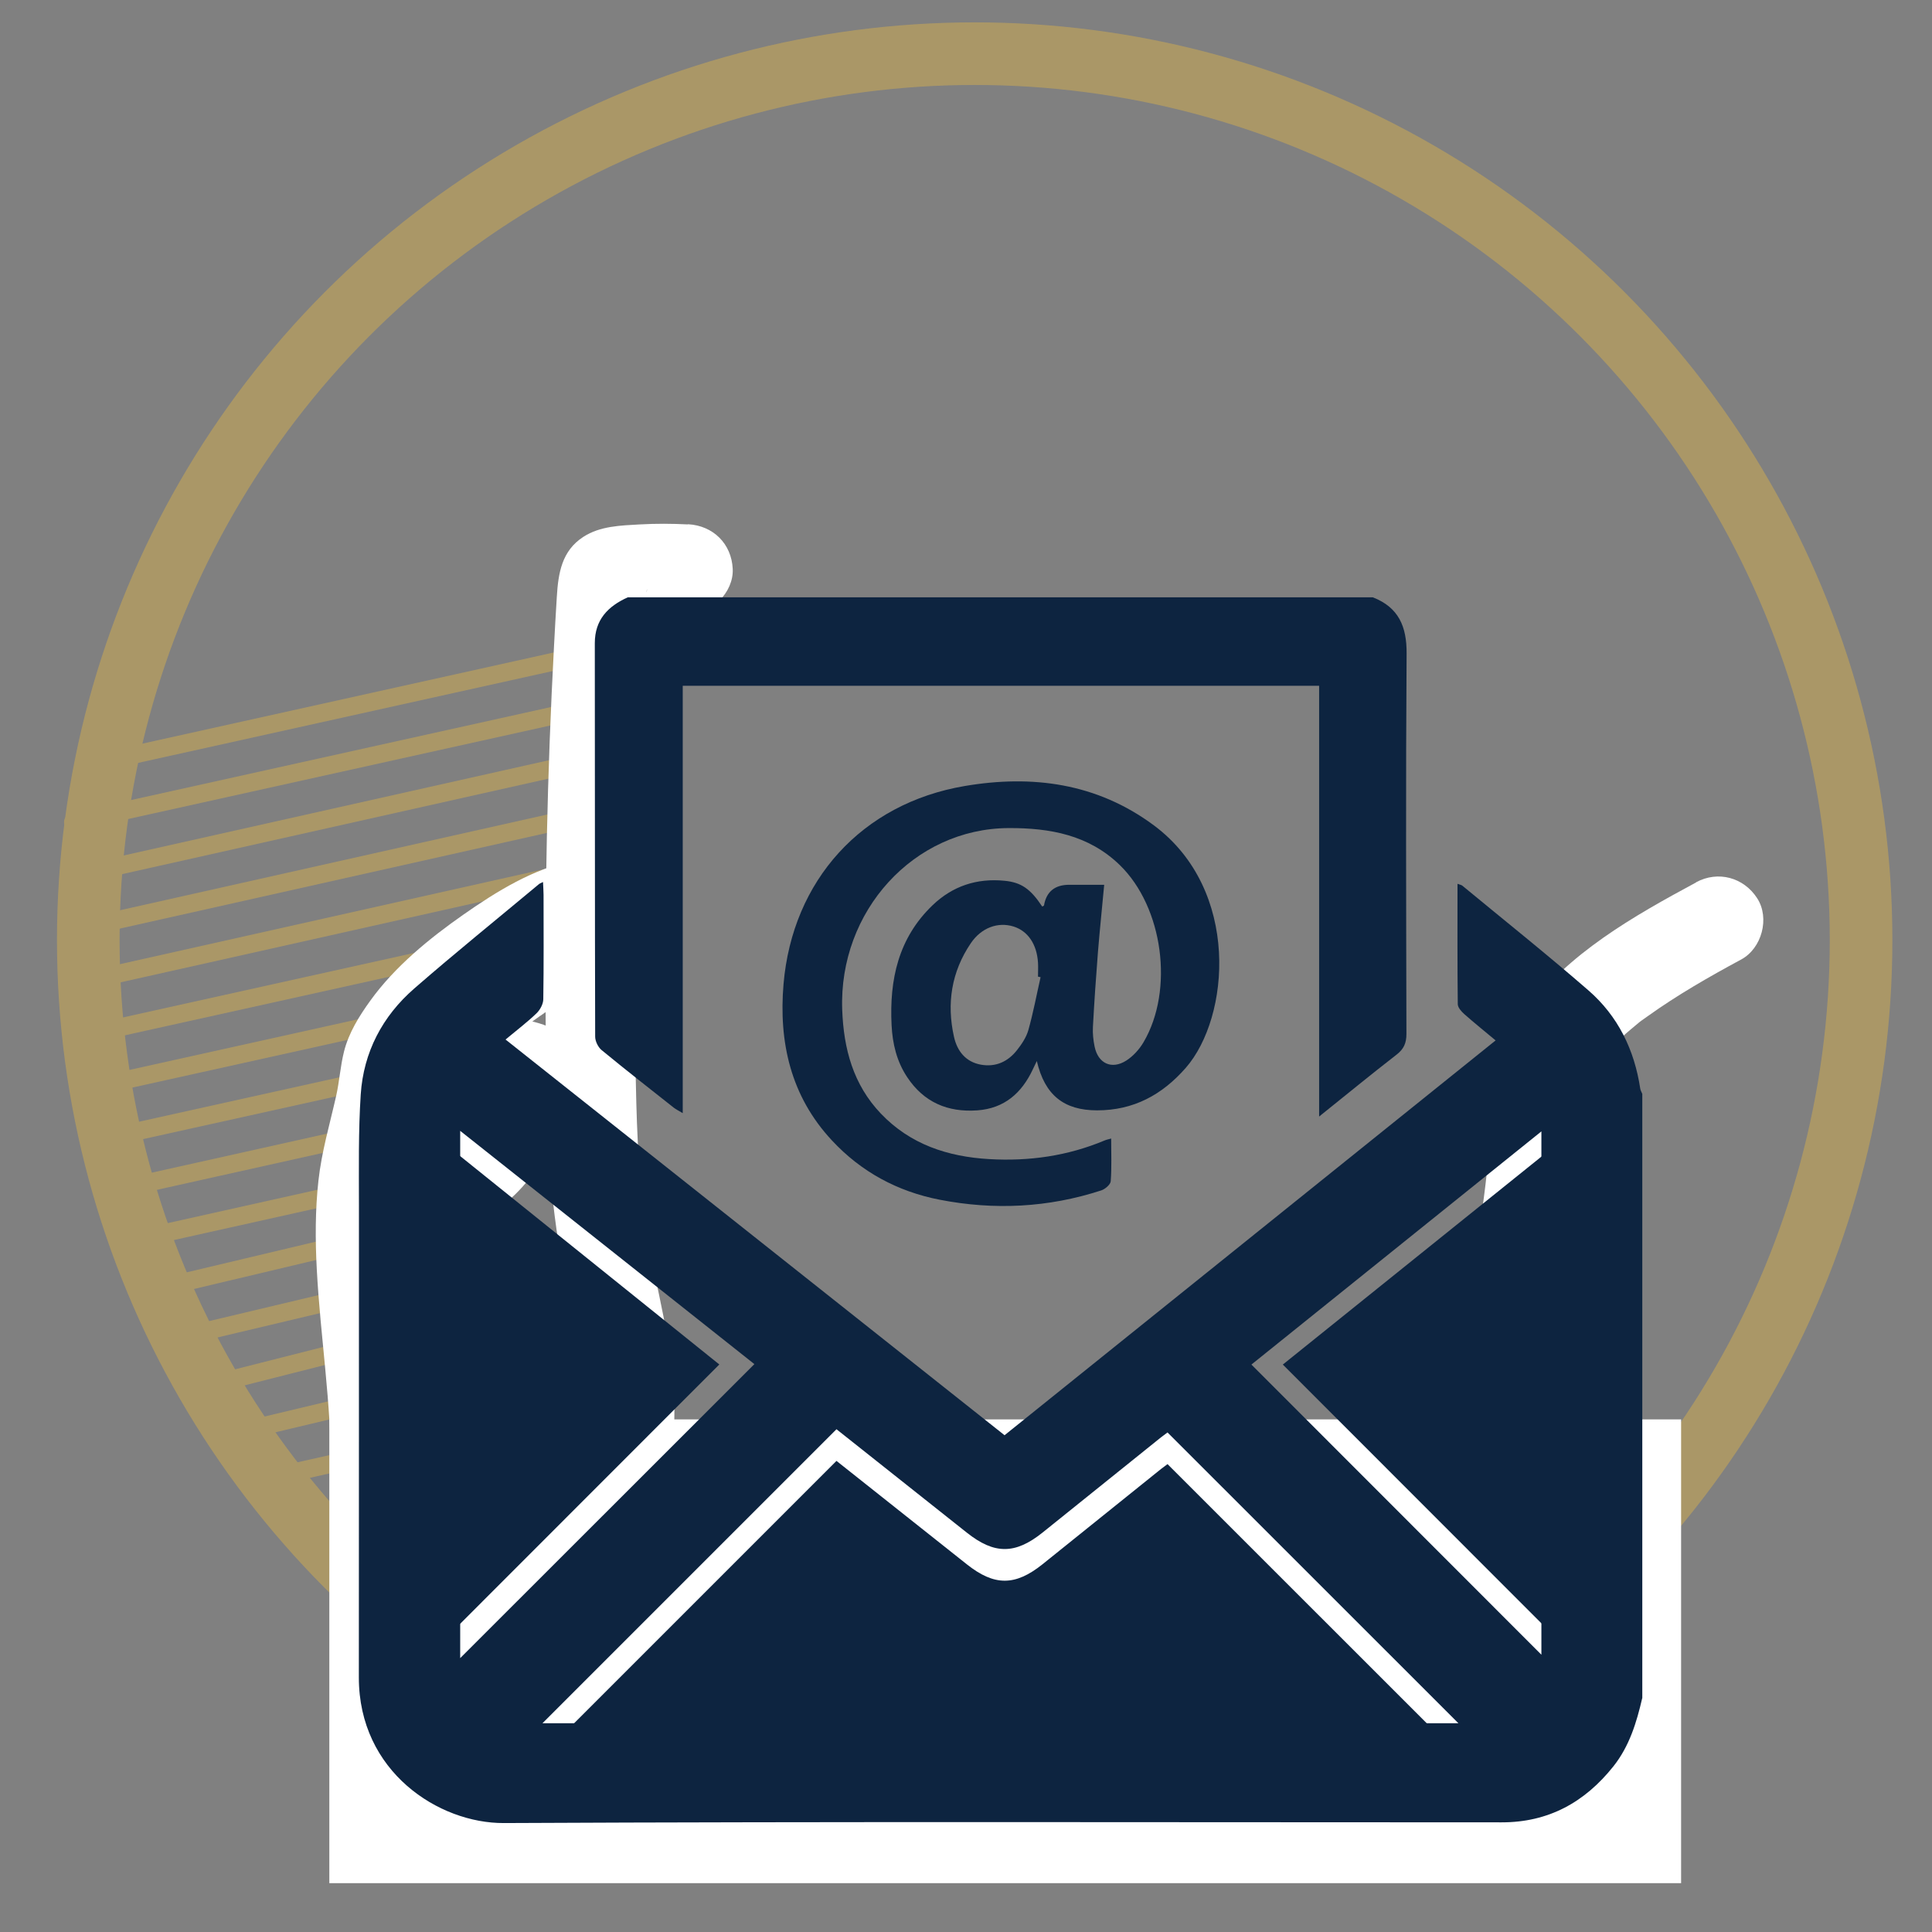
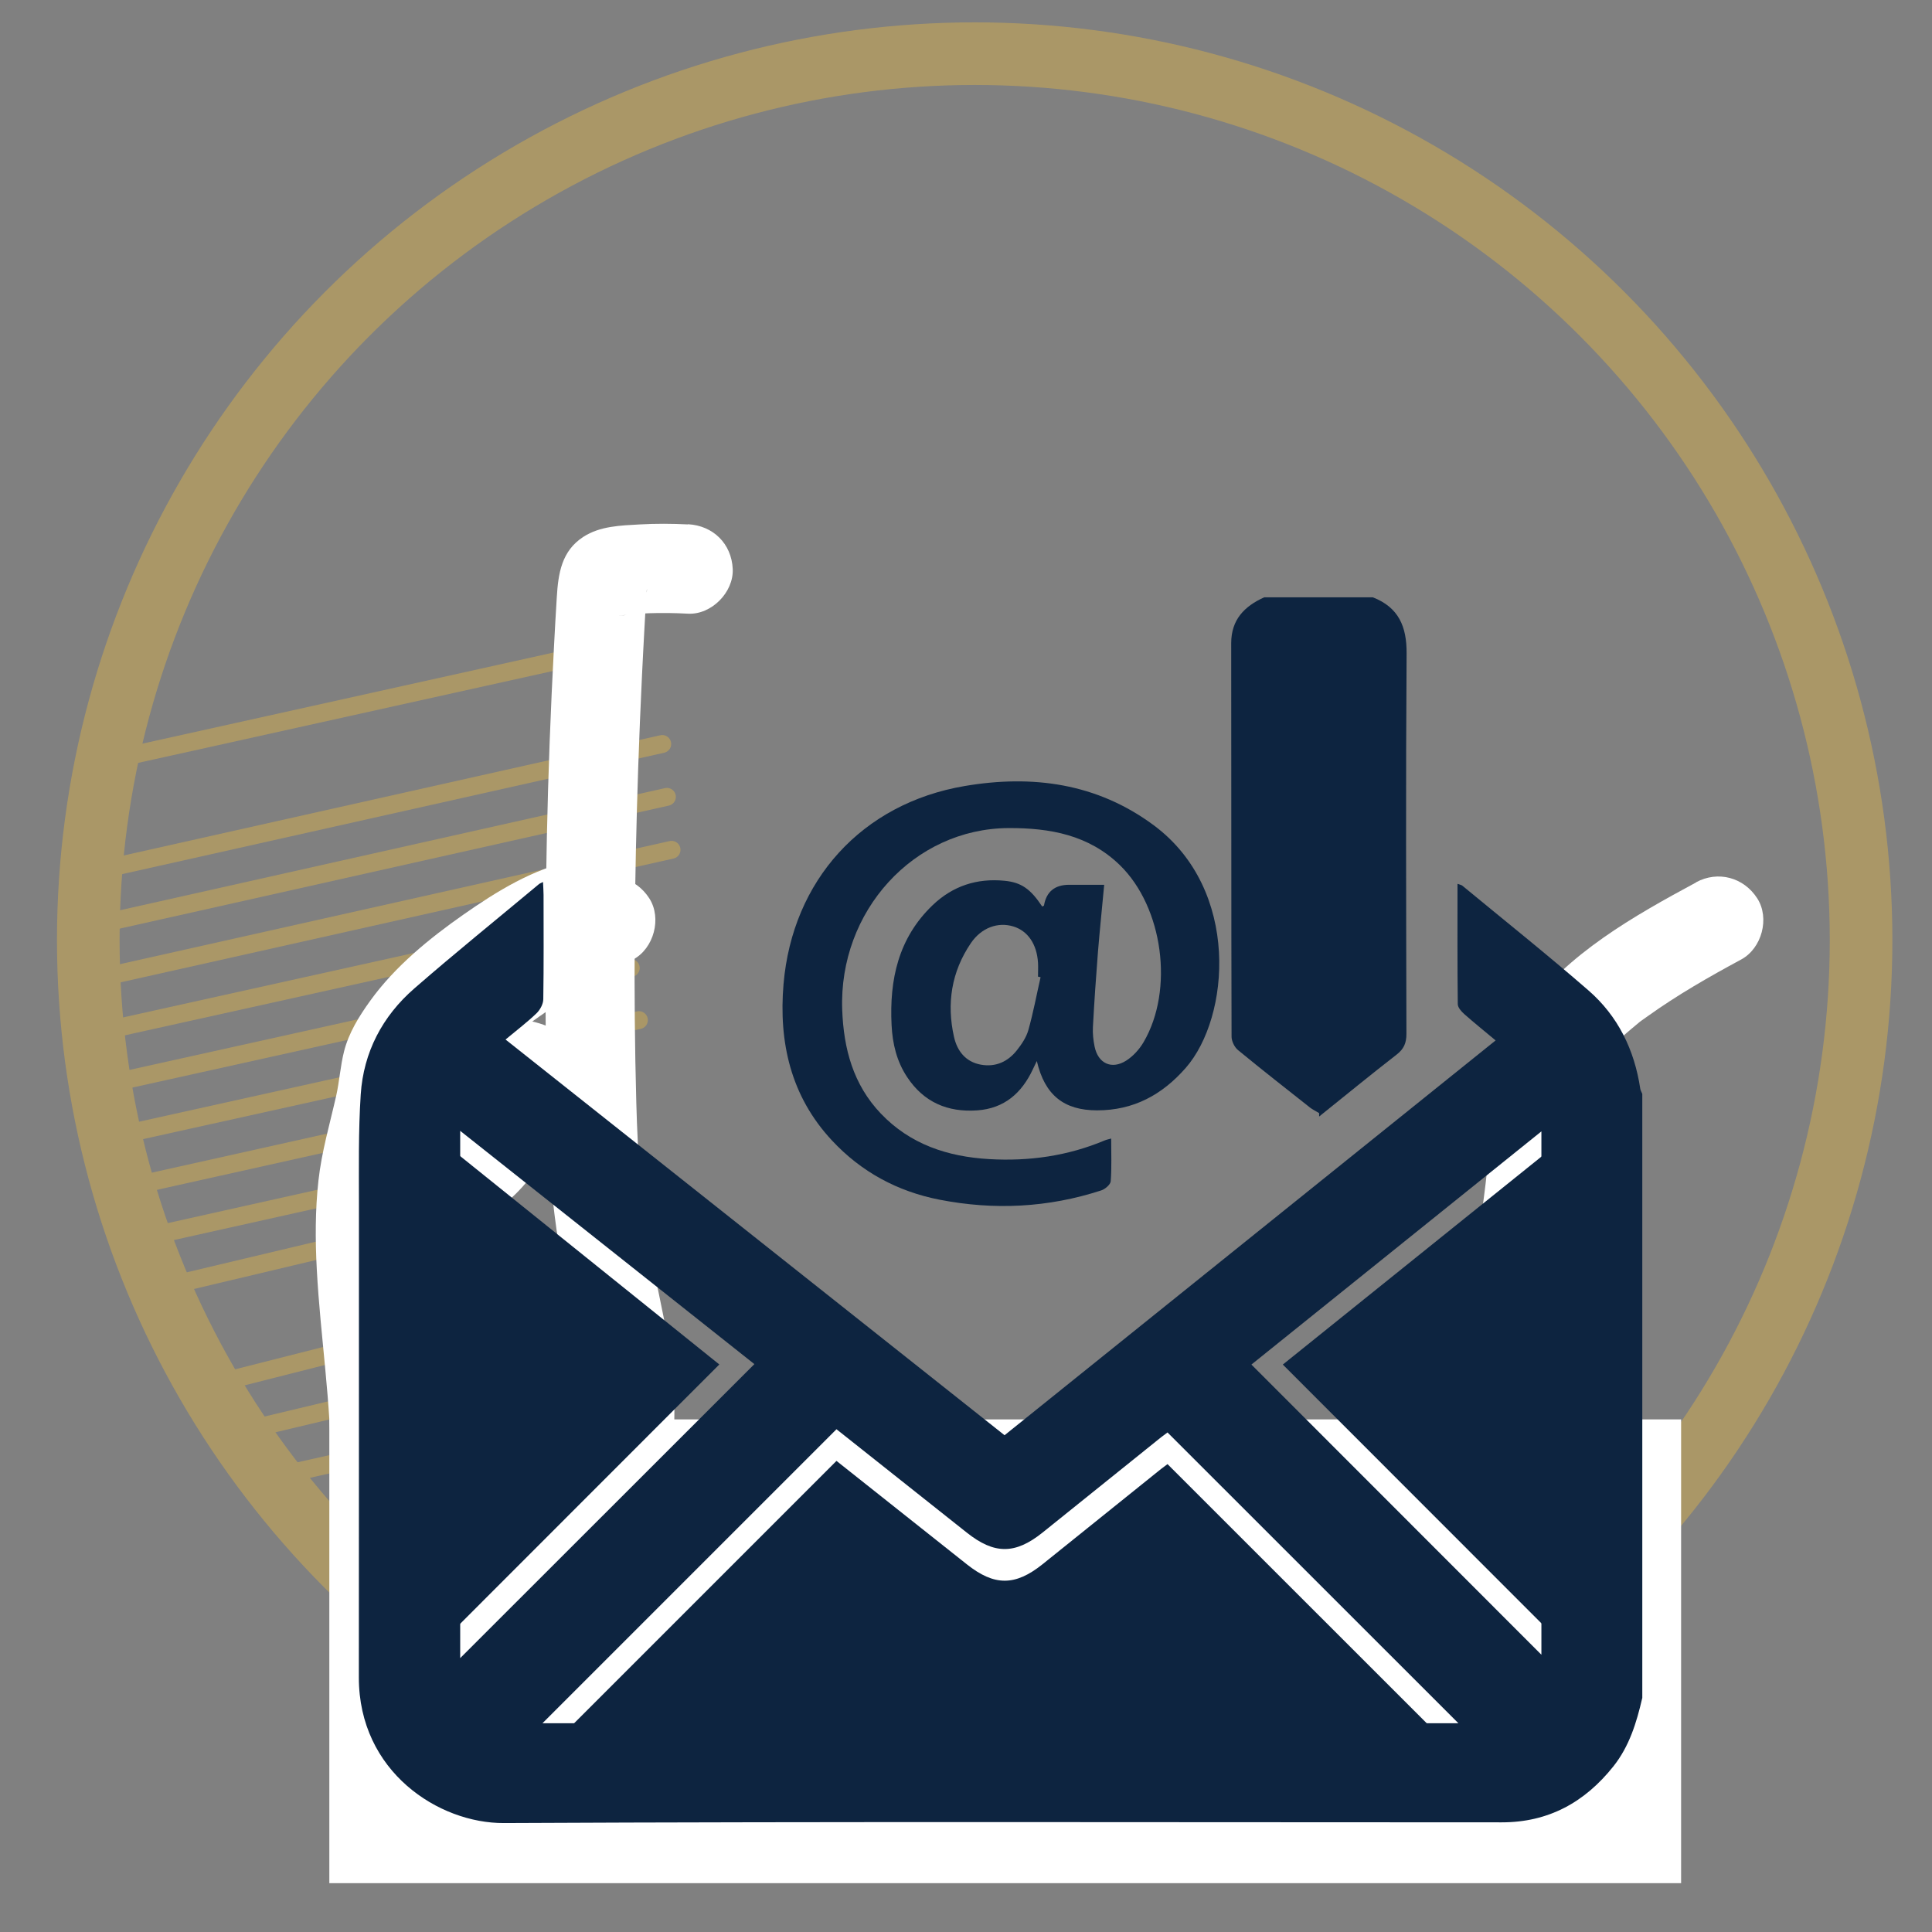
<svg xmlns="http://www.w3.org/2000/svg" id="Layer_1" viewBox="0 0 216 216">
  <rect x="0" y="0" width="216" height="216" fill="#808080" stroke="none" />
  <defs>
    <style>.cls-1,.cls-2,.cls-3{fill:none;}.cls-1,.cls-4,.cls-5{stroke-width:0px;}.cls-2{stroke-width:2px;}.cls-2,.cls-3{stroke:#aa9767;stroke-linecap:round;stroke-linejoin:round;}.cls-3{stroke-width:7px;}.cls-4{fill:#0d2440;}.cls-5{fill:#fff;}</style>
  </defs>
  <rect class="cls-1" x="-4.87" y="2.5" width="216.44" height="219.64" />
  <circle class="cls-3" cx="108.97" cy="105.1" r="99.1" />
  <line class="cls-2" x1="10.25" y1="85.42" x2="70" y2="72.18" />
-   <line class="cls-2" x1="8.16" y1="91.91" x2="74.56" y2="77.2" />
  <line class="cls-2" x1="9.22" y1="97.7" x2="74.04" y2="83.18" />
  <line class="cls-2" x1="10.25" y1="103.5" x2="74.56" y2="89.09" />
  <line class="cls-2" x1="11.31" y1="109.29" x2="75.08" y2="95.01" />
  <line class="cls-2" x1="12.37" y1="115.08" x2="70" y2="102.31" />
  <line class="cls-2" x1="13.4" y1="120.88" x2="70.52" y2="108.22" />
  <line class="cls-2" x1="14.47" y1="126.67" x2="71.43" y2="114.05" />
  <line class="cls-2" x1="15.49" y1="132.46" x2="54.72" y2="123.72" />
  <line class="cls-2" x1="16.56" y1="138.26" x2="54.72" y2="129.75" />
  <line class="cls-2" x1="17.62" y1="144.05" x2="54.46" y2="135.3" />
-   <line class="cls-2" x1="18.65" y1="149.85" x2="54.99" y2="141.22" />
  <line class="cls-2" x1="24.84" y1="154.49" x2="51.01" y2="147.85" />
  <line class="cls-2" x1="24.87" y1="160.52" x2="55.68" y2="153.17" />
  <line class="cls-2" x1="27.91" y1="165.71" x2="56.85" y2="159.22" />
  <line class="cls-2" x1="37.06" y1="170.58" x2="54.99" y2="165.81" />
  <rect class="cls-5" x="36.82" y="158.69" width="151.13" height="51.85" />
  <path class="cls-5" d="m76.9,58.63c-1.78-.09-3.57-.1-5.35,0-2.16.12-4.47.18-6.33,1.39-2.43,1.57-2.81,4.08-2.97,6.75-.11,1.82-.22,3.64-.31,5.46-.38,7.12-.65,14.24-.8,21.36s-.2,14.25-.13,21.37.13,14,1,20.95c.51,4.07,1.32,8.06,2.15,12.07.21,1,.41,1.99.59,2.99.07.38.14.77.2,1.15.05.31.1.62.15.92.08.53.09.62.04.26-.09-.74.08.78.08.72.05.54.1,1.08.13,1.62.06,1.01.07,2.02.04,3.03-.08,2.62,2.35,5.12,5,5,2.77-.12,4.92-2.2,5-5,.18-6.25-1.44-12.35-2.64-18.43-.28-1.41-.52-2.82-.73-4.24.03.21.11.9-.01-.11-.04-.32-.08-.64-.12-.96-.1-.88-.19-1.77-.27-2.66-.26-2.99-.4-5.98-.48-8.98-.34-12.47-.21-24.96.21-37.43.12-3.48.26-6.95.43-10.43.08-1.74.18-3.48.27-5.21.05-.83.09-1.65.14-2.48.02-.41.05-.83.08-1.24.08-1.36.15-.17-.2.34l-1.79,1.79c-.22.17-.87.2-1.14.18.37.03.83-.08,1.21-.12.73-.06,1.46-.1,2.19-.13,1.46-.05,2.92-.03,4.38.05,2.62.14,5.12-2.4,5-5-.13-2.83-2.2-4.85-5-5h0Z" />
  <path class="cls-5" d="m65.77,98.65c-6.96,3.75-14.44,7.97-19.13,14.51-2.82,3.94-3.26,9.25-3.83,13.92-.29,2.37-.5,4.75-.82,7.11.13-.94.01-.13-.01.05-.05.31-.1.63-.14.94-.14.87-.27,1.74-.37,2.62-.14,1.27-.18,2.56-.16,3.84.15,11.76.66,23.53,1.4,35.26.18,2.92.48,5.87.24,8.8s-.09,5.88.11,8.84c.18,2.6,2.17,5.13,5,5,2.55-.11,5.19-2.21,5-5s-.4-5.5-.17-8.24c.21-2.41.11-4.8-.04-7.21-.33-5.25-.62-10.5-.87-15.75s-.31-10.66-.46-16c-.07-2.34-.26-4.67-.21-7.01.01-.57.03-1.14.08-1.7.02-.26.03-.57.08-.83-.22,1.11-.03.28.01.04.28-1.66.48-3.33.68-4.99.13-1.08.25-2.16.36-3.24.06-.56.12-1.13.19-1.69.03-.28.07-.56.1-.84.06-.5.12-.86.01-.15.34-2.41.82-4.79,1.46-7.14.11-.41.4-.43-.22.47.1-.14.16-.33.23-.49.22-.42.46-.82.72-1.21.07-.11.32-.38.34-.48-.05.31-.7.84-.12.18.31-.36.62-.72.95-1.06.74-.77,1.53-1.49,2.35-2.18.18-.15.36-.3.54-.45.5-.4.4-.36-.04.02.4-.35.86-.65,1.29-.96,3.32-2.38,6.88-4.42,10.48-6.36,2.3-1.24,3.22-4.62,1.79-6.84-1.51-2.34-4.38-3.12-6.84-1.79h0Z" />
  <path class="cls-5" d="m189.64,98.65c-6.96,3.75-14.44,7.97-19.13,14.51-2.82,3.94-3.26,9.25-3.83,13.92-.29,2.37-.5,4.75-.82,7.11.13-.94.01-.13-.01.05-.05.31-.1.63-.14.94-.14.87-.27,1.74-.37,2.62-.14,1.27-.18,2.56-.16,3.84.15,11.76.66,23.53,1.4,35.26.18,2.92.48,5.87.24,8.8s-.09,5.88.11,8.84c.18,2.6,2.17,5.13,5,5,2.55-.11,5.19-2.21,5-5s-.4-5.5-.17-8.24c.21-2.41.11-4.8-.04-7.21-.33-5.25-.62-10.5-.87-15.75s-.31-10.66-.46-16c-.07-2.34-.26-4.67-.21-7.01.01-.57.03-1.14.08-1.7.02-.26.03-.57.08-.83-.22,1.11-.03.28.01.04.28-1.66.48-3.33.68-4.99.13-1.08.25-2.16.36-3.24.06-.56.12-1.13.19-1.69.03-.28.07-.56.1-.84.06-.5.12-.86.01-.15.34-2.41.82-4.79,1.46-7.14.11-.41.4-.43-.22.47.1-.14.16-.33.23-.49.22-.42.46-.82.72-1.21.07-.11.32-.38.34-.48-.05.31-.7.84-.12.18.31-.36.62-.72.95-1.06.74-.77,1.53-1.49,2.35-2.18.18-.15.36-.3.54-.45.5-.4.4-.36-.04.02.4-.35.86-.65,1.29-.96,3.32-2.38,6.88-4.42,10.48-6.36,2.3-1.24,3.22-4.62,1.79-6.84-1.51-2.34-4.38-3.12-6.84-1.79h0Z" />
  <path class="cls-5" d="m64.24,96.2c-4.5.83-8.78,3.5-12.48,6.09s-7.61,5.76-10.37,9.6c-1.24,1.72-2.41,3.6-2.93,5.68-.41,1.63-.51,3.33-.88,4.97-.72,3.18-1.62,6.21-1.98,9.47s-.36,6.63-.18,9.95c.4,7.52,1.63,14.99,1.58,22.54-.02,3.22,4.98,3.22,5,0,.08-12.56-3.77-25.56-.32-37.94.56-2.01,1-4,1.31-6.07.1-.67.21-1.33.4-1.98.05-.18.39-1.03.22-.64.18-.41.4-.81.62-1.19,2.02-3.49,5.13-6.41,8.61-9.01,3.78-2.82,8.11-5.78,12.73-6.64,1.33-.25,2.08-1.85,1.75-3.08-.38-1.4-1.74-1.99-3.08-1.75h0Z" />
  <path class="cls-5" d="m48.51,114.86l.03,14.14c0,2.29.2,4.96,2.1,6.23,1.24.83,2.91.78,4.28.2s2.49-1.64,3.49-2.74c3.78-4.18,6.37-9.91,5.2-15.43-.11-.5-.25-1.01-.57-1.41-.31-.39-.77-.64-1.22-.85-2.65-1.24-5.76-1.46-8.56-.62" />
  <path class="cls-4" d="m183.6,189.86c-.63,2.73-1.44,5.38-3.22,7.62-3.2,4.02-7.27,6.27-12.5,6.26-37.18,0-74.36-.1-111.54.08-7.28.04-16.23-5.74-16.22-16.28.02-17.58,0-35.17.01-52.75,0-4.14-.07-8.3.2-12.43.31-4.72,2.42-8.74,5.98-11.84,4.57-3.98,9.29-7.79,13.94-11.67.09-.08.22-.12.46-.24.02.53.06.99.06,1.44,0,3.88.03,7.77-.03,11.65,0,.55-.36,1.21-.77,1.6-1.03.99-2.18,1.86-3.45,2.92,18.62,14.77,37.13,29.45,55.79,44.24,18.24-14.66,36.48-29.33,54.9-44.14-1.22-1.02-2.39-1.96-3.51-2.95-.32-.29-.72-.73-.72-1.11-.05-4.44-.03-8.88-.03-13.45.26.1.43.12.54.21,4.71,3.89,9.49,7.7,14.09,11.7,3.31,2.87,5.15,6.65,5.8,10.99.03.2.15.39.23.59v67.56Zm-122.95,2.8h102.4c-10.78-10.78-21.62-21.61-32.52-32.51-.1.07-.41.3-.72.54-4.42,3.55-8.84,7.11-13.26,10.66-3.06,2.45-5.39,2.44-8.46,0-4.88-3.88-9.77-7.75-14.57-11.56-10.97,10.97-21.88,21.88-32.87,32.87Zm-9.2-66.23v58.95c10.88-10.88,21.85-21.84,32.89-32.87-10.79-8.55-21.68-17.19-32.89-26.08Zm120.88.06c-11.12,8.94-21.93,17.64-32.42,26.07,10.92,10.92,21.76,21.77,32.42,32.44v-58.51Z" />
-   <path class="cls-4" d="m153.48,66.78c2.88,1.12,3.8,3.25,3.78,6.27-.1,14.18-.05,28.37-.02,42.55,0,1.01-.29,1.68-1.09,2.3-2.85,2.21-5.64,4.5-8.67,6.93v-48.16h-71.15v47.78c-.45-.27-.74-.41-.99-.6-2.71-2.14-5.42-4.26-8.08-6.45-.39-.32-.72-.99-.72-1.5-.04-14.66-.02-29.33-.04-43.99,0-2.64,1.48-4.13,3.69-5.13h83.28Z" />
+   <path class="cls-4" d="m153.48,66.78c2.88,1.12,3.8,3.25,3.78,6.27-.1,14.18-.05,28.37-.02,42.55,0,1.01-.29,1.68-1.09,2.3-2.85,2.21-5.64,4.5-8.67,6.93v-48.16v47.78c-.45-.27-.74-.41-.99-.6-2.71-2.14-5.42-4.26-8.08-6.45-.39-.32-.72-.99-.72-1.5-.04-14.66-.02-29.33-.04-43.99,0-2.64,1.48-4.13,3.69-5.13h83.28Z" />
  <path class="cls-4" d="m115.9,118.66c-.22.46-.33.69-.44.92-1.24,2.63-3.17,4.34-6.19,4.56-3.32.24-5.99-.91-7.85-3.72-1.17-1.76-1.64-3.75-1.74-5.82-.25-5.07.75-9.72,4.59-13.4,2.25-2.15,4.94-3.03,8.03-2.73,1.87.18,2.91.9,4.22,2.88.07-.04.19-.07.2-.12q.4-2.31,2.82-2.31c1.25,0,2.51,0,3.91,0-.24,2.62-.5,5.08-.7,7.54-.22,2.78-.41,5.57-.56,8.35-.04.73.04,1.49.19,2.21.39,1.88,1.9,2.59,3.53,1.56.77-.49,1.47-1.26,1.94-2.06,3.43-5.84,2.19-15.09-2.65-19.8-3.47-3.37-7.81-4.16-12.44-4.14-10.61.05-19,9.3-18.6,20.32.16,4.36,1.23,8.36,4.32,11.6,3.29,3.45,7.48,4.82,12.11,5.09,4.46.26,8.78-.35,12.92-2.09.19-.08.4-.12.72-.21,0,1.66.07,3.23-.05,4.78-.03.37-.63.88-1.06,1.02-5.93,1.93-11.97,2.23-18.07,1.04-4.71-.92-8.77-3.11-12.05-6.64-4.6-4.94-5.95-10.97-5.4-17.46.99-11.61,8.76-20.2,20.25-22.15,7.54-1.28,14.78-.34,21.16,4.4,9.69,7.21,8.51,21.45,3.56,27.11-2.65,3.03-5.85,4.75-9.91,4.75-3.7,0-5.85-1.69-6.74-5.51Zm.44-9.41c-.1-.02-.19-.04-.29-.06,0-.52.03-1.05,0-1.57-.13-2.07-1.14-3.54-2.75-4.04-1.73-.53-3.58.13-4.76,1.87-2.17,3.2-2.72,6.75-1.88,10.48.35,1.56,1.29,2.79,3,3.1,1.65.3,3.02-.33,4.03-1.61.53-.67,1.05-1.44,1.28-2.25.55-1.95.92-3.95,1.37-5.93Z" />
  <path class="cls-4" d="m175.84,126.49c-11.12,8.94-21.93,17.64-32.42,26.07,10.92,10.92,21.76,21.77,32.42,32.44v-58.51Z" />
  <path class="cls-4" d="m48,184.99c10.66-10.66,21.5-21.51,32.42-32.44-10.49-8.44-21.3-17.13-32.42-26.07,0,19.9,0,39.38,0,58.51Z" />
  <path class="cls-4" d="m60.65,196.2h102.4c-10.78-10.78-21.62-21.61-32.52-32.51-.1.07-.41.3-.72.54-4.42,3.55-8.84,7.11-13.26,10.66-3.06,2.45-5.39,2.44-8.46,0-4.88-3.88-9.77-7.75-14.57-11.56-10.97,10.97-21.88,21.88-32.87,32.87Z" />
</svg>